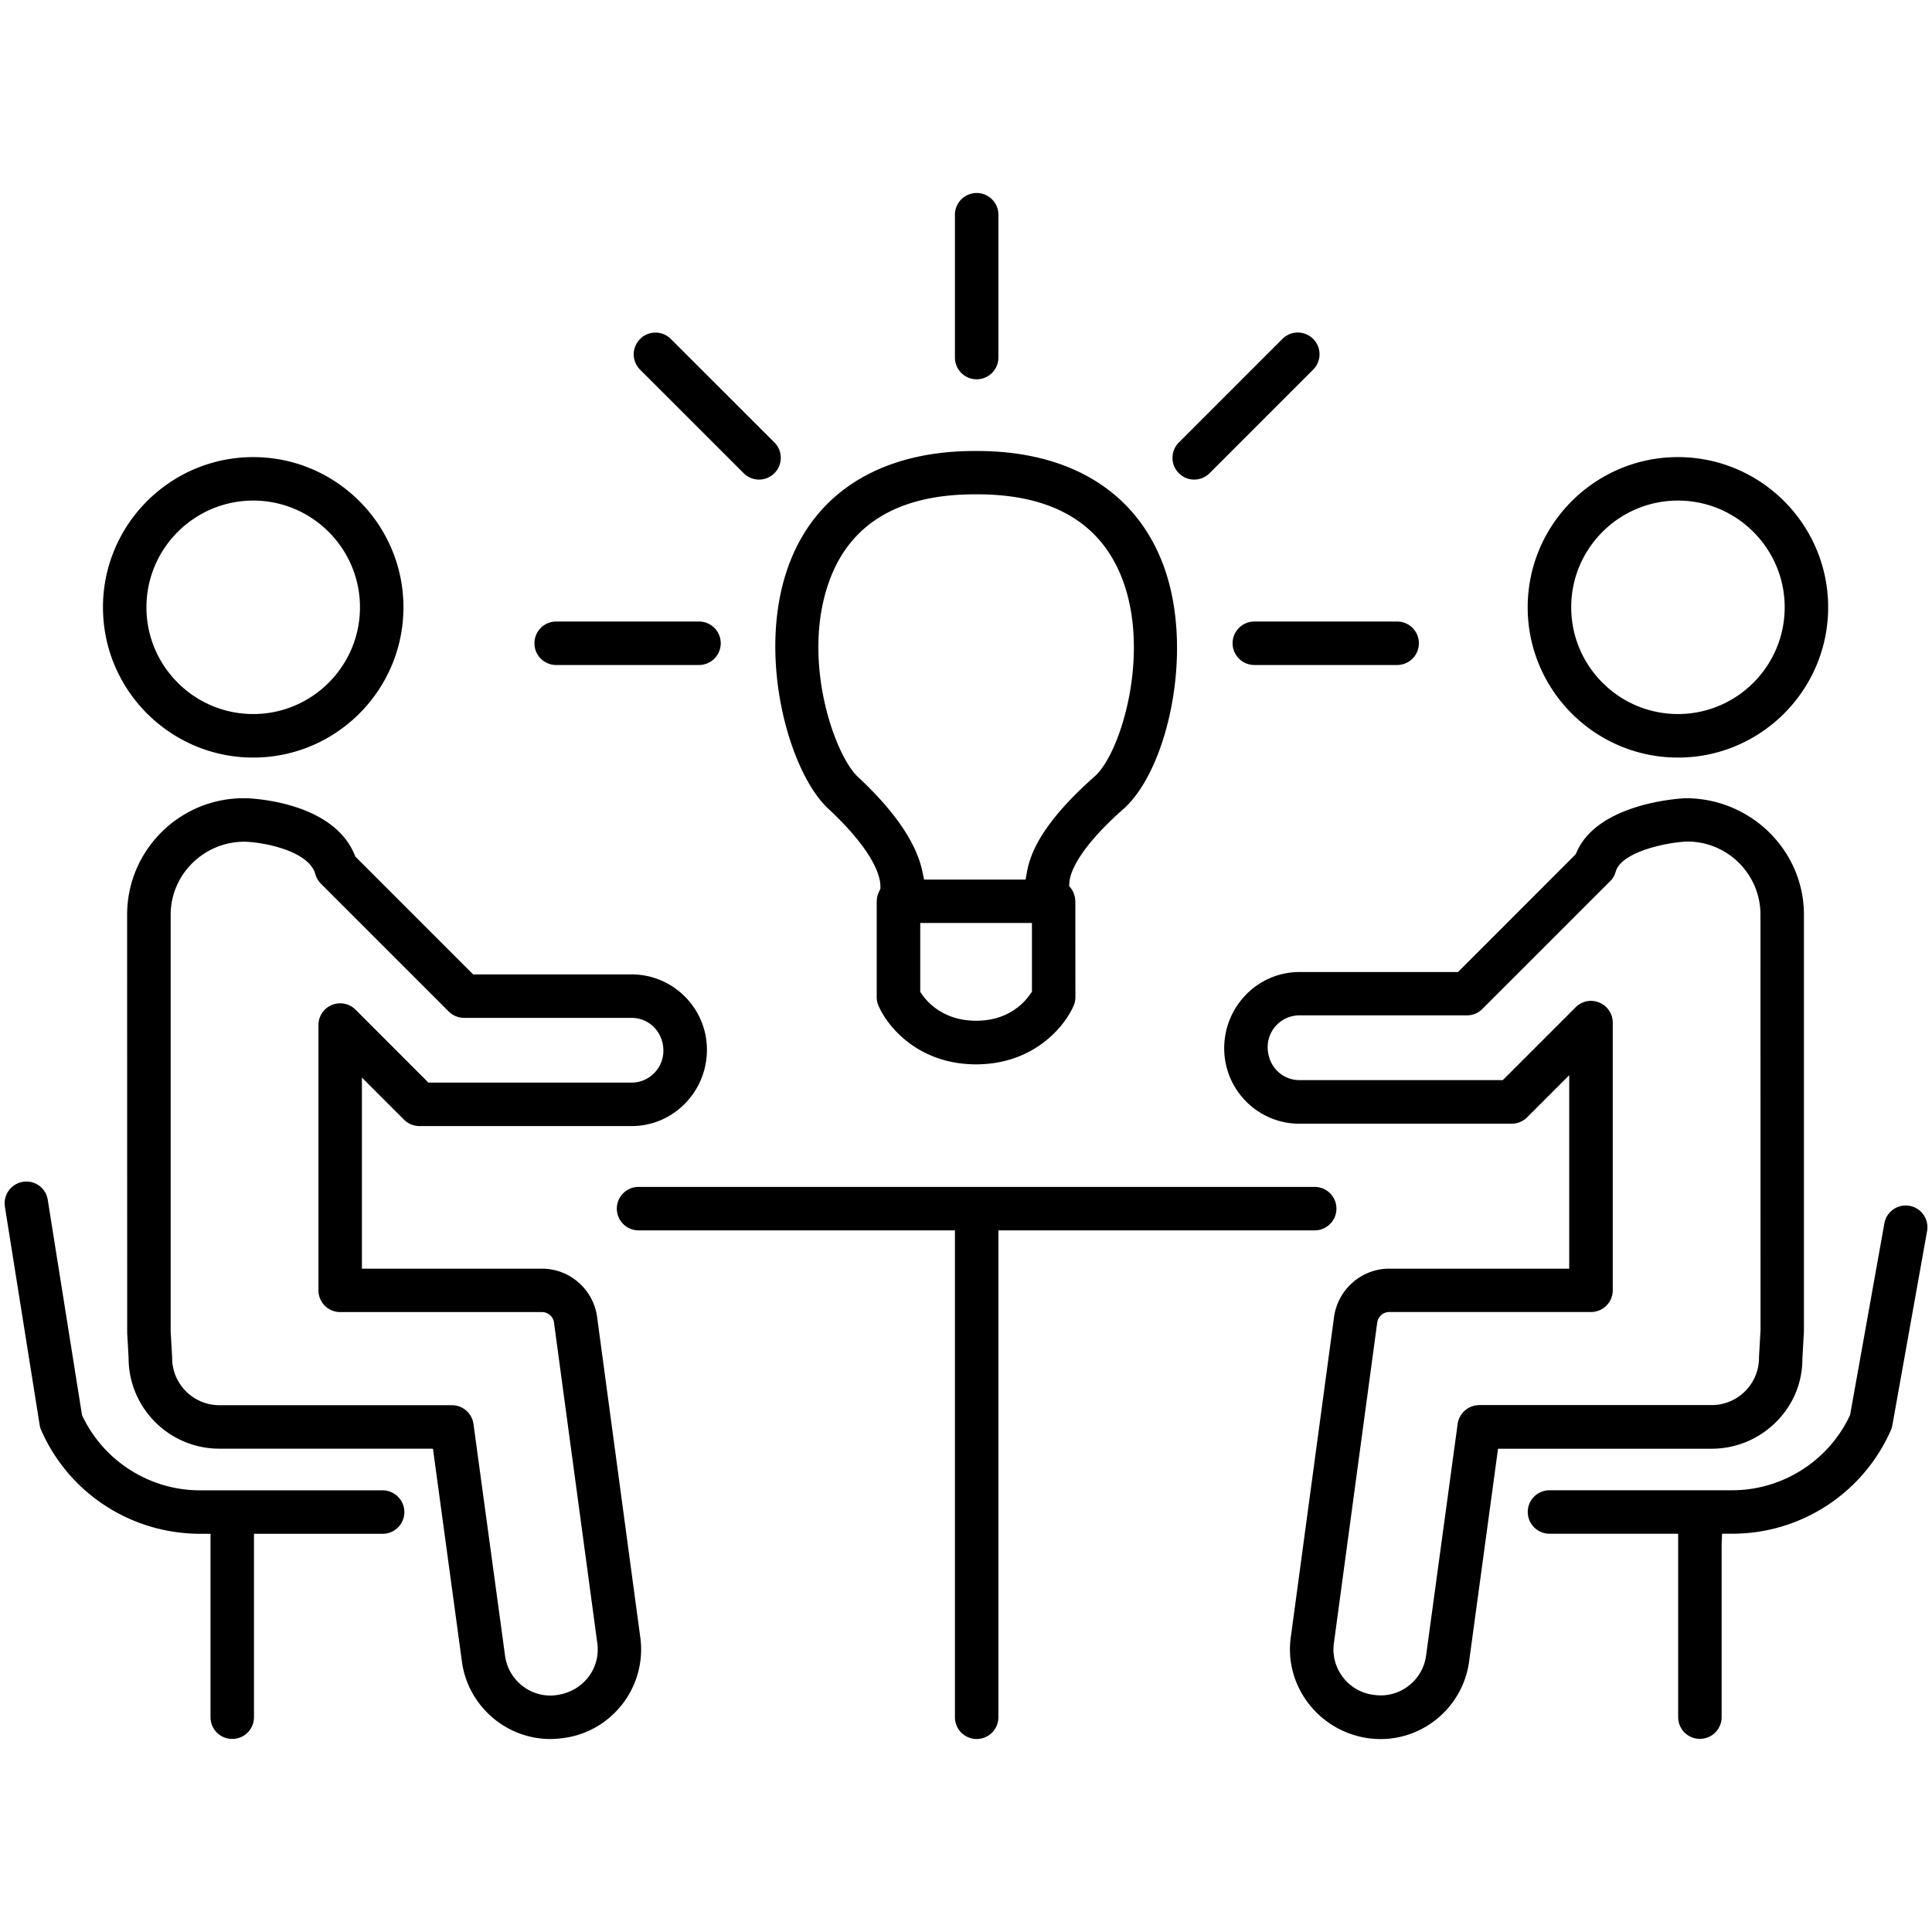
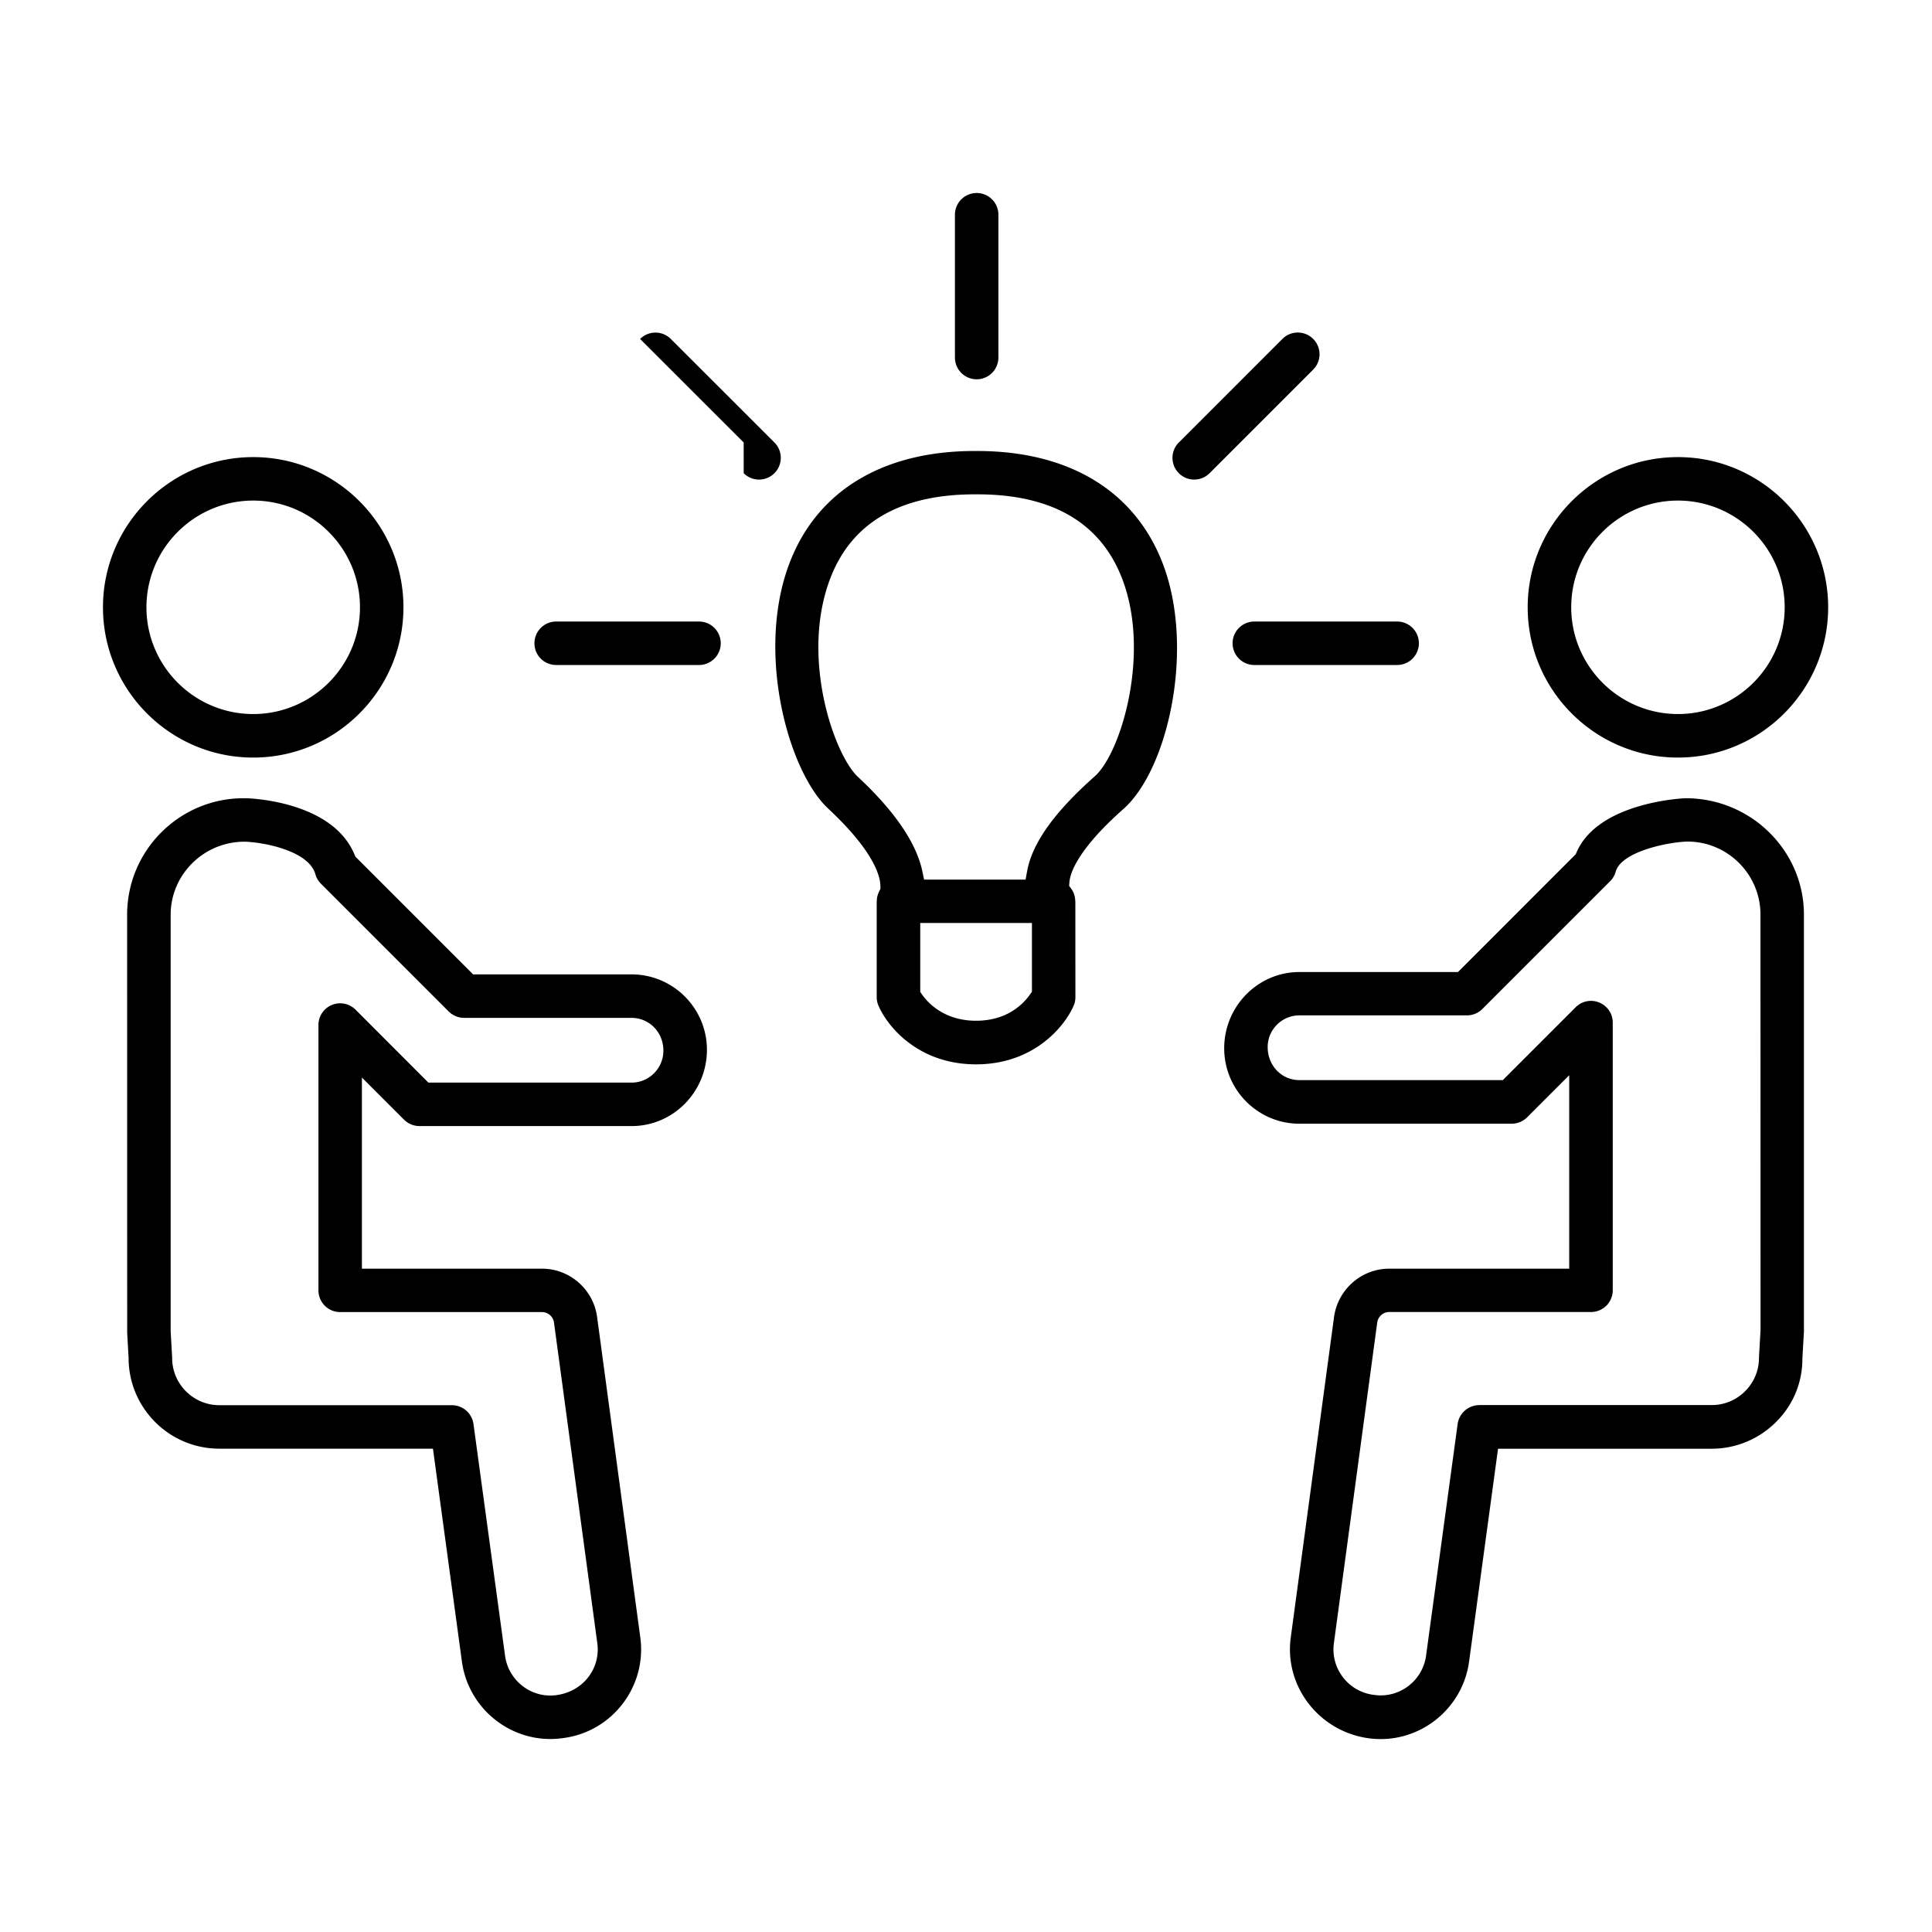
<svg xmlns="http://www.w3.org/2000/svg" version="1.1" id="Layer_1" x="0" y="0" viewBox="0 0 288 288" style="enable-background:new 0 0 288 288" xml:space="preserve">
  <style>.st0{fill:none}</style>
-   <path d="M123.44 120.52c7.06 6.58 7.81 10.31 7.8 11.61v.38l-.13.25-.03.08-.05.1c-.07.15-.13.3-.18.46l-.07.22c-.04.17-.06.36-.07.55-.01.07-.01.14-.02.16v14.31c0 .45.09.88.27 1.29 1.41 3.24 6.05 8.73 14.54 8.73 8.47 0 13.12-5.48 14.54-8.73.18-.4.27-.84.27-1.29l-.01-14.29c-.01-.08-.02-.15-.03-.29-.01-.07-.01-.13-.02-.2a2.87 2.87 0 0 0-.14-.54l-.05-.16a3.47 3.47 0 0 0-.32-.61l-.1-.14-.27-.35.05-.59c.1-1.22 1.09-4.72 8.05-10.88 6.65-5.89 10.68-23.89 5.89-36.5-4.12-10.87-13.96-16.86-27.69-16.86h-.38c-13.56 0-23.32 5.83-27.49 16.43-5.27 13.41-.29 31.33 5.64 36.86zm30.39 27.32-.28.39c-1.03 1.47-3.44 3.93-8.05 3.93-4.8 0-7.23-2.73-8.05-3.91l-.27-.39v-10.27h16.65v10.25zm-29.98-61.83c3.22-8.18 10.44-12.32 21.46-12.32h.38c11.16 0 18.44 4.26 21.63 12.68 4.21 11.11-.22 25.89-4.13 29.36-6.02 5.33-9.32 9.96-10.08 14.14l-.23 1.25h-15.13l-.25-1.21c-.89-4.25-4.13-9-9.63-14.12-3.52-3.29-8.68-17.93-4.02-29.78zM145.59 56.54a3.24 3.24 0 0 0 3.24-3.24V32.01a3.24 3.24 0 1 0-6.48 0V53.3a3.24 3.24 0 0 0 3.24 3.24zM183.74 95.89a3.24 3.24 0 0 0 3.24 3.24h21.29a3.24 3.24 0 1 0 0-6.48h-21.29c-1.78 0-3.24 1.45-3.24 3.24zM82.91 99.13h21.29a3.24 3.24 0 1 0 0-6.48H82.91a3.24 3.24 0 0 0-3.24 3.24c-.01 1.79 1.45 3.24 3.24 3.24zM110.86 70.54a3.232 3.232 0 0 0 4.58 0c.61-.61.95-1.43.95-2.29 0-.87-.34-1.68-.95-2.29L100 50.53c-.61-.61-1.43-.95-2.29-.95-.87 0-1.68.34-2.29.95a3.232 3.232 0 0 0 0 4.58l15.44 15.43zM178.02 71.49c.86 0 1.68-.34 2.29-.95l15.44-15.44c.61-.61.95-1.42.95-2.29s-.34-1.68-.95-2.29c-.61-.61-1.43-.95-2.29-.95-.87 0-1.68.34-2.29.95l-15.44 15.44c-.61.61-.95 1.43-.95 2.29 0 .87.34 1.68.95 2.29.62.62 1.43.95 2.29.95zM37.75 112.93c12.35 0 22.39-10.05 22.39-22.4 0-12.35-10.05-22.39-22.39-22.39-12.35 0-22.4 10.05-22.4 22.39 0 12.35 10.05 22.4 22.4 22.4zm0-38.31c8.77 0 15.91 7.14 15.91 15.91s-7.14 15.91-15.91 15.91c-8.78 0-15.92-7.14-15.92-15.91s7.14-15.91 15.92-15.91zM89 196.26c-.57-4.07-4.09-7.14-8.19-7.14H53.95v-28.49l6.28 6.28c.6.6 1.44.95 2.29.95h31.65c6.18 0 11.21-5.1 11.21-11.37 0-6.2-5.04-11.24-11.24-11.24H70.53L52.98 127.7l-.12-.28c-3.19-7.77-14.83-8.38-16.13-8.43h-.41c-9.58 0-17.37 7.79-17.37 17.37l.01 62.31.21 3.76c0 7.45 6.06 13.52 13.52 13.52h31.85l4.32 31.76c.9 6.57 6.56 11.52 13.18 11.52.63 0 1.25-.05 2-.15 7.27-.98 12.39-7.71 11.41-14.98L89 196.26zm-6.01 56.42c-.32.05-.64.07-.96.07-3.38 0-6.28-2.54-6.74-5.92l-4.71-34.56c-.22-1.6-1.6-2.8-3.21-2.8H32.7c-3.88 0-7.04-3.16-7.04-7.04 0-.06 0-.19-.01-.29l-.21-3.66v-62.12c0-6 4.94-10.89 11.01-10.89h.06c3.02.1 9.55 1.42 10.5 4.84.15.54.44 1.03.83 1.42l19.05 19.05c.6.6 1.44.95 2.29.95h24.95c2.67 0 4.76 2.15 4.76 4.89 0 2.62-2.12 4.76-4.73 4.76h-30.3L53 150.51a3.232 3.232 0 0 0-3.53-.7c-1.22.5-2 1.68-2 2.99v39.55a3.24 3.24 0 0 0 3.24 3.24h30.1c.87 0 1.65.67 1.77 1.54l6.46 47.82c.51 3.81-2.15 7.2-6.05 7.73zM250.13 112.93c12.35 0 22.39-10.05 22.39-22.4 0-12.35-10.05-22.39-22.39-22.39-12.35 0-22.4 10.05-22.4 22.39 0 12.35 10.05 22.4 22.4 22.4zm0-38.31c8.77 0 15.91 7.14 15.91 15.91s-7.14 15.91-15.91 15.91-15.91-7.14-15.91-15.91c-.01-8.77 7.13-15.91 15.91-15.91zM264.77 211.96c2.53-2.53 3.92-5.85 3.91-9.45l.23-4.03v-62.12c0-9.58-7.92-17.37-17.63-17.37-.13 0-13.02.5-16.27 8.08l-.12.27-17.55 17.56H193.7c-6.18 0-11.21 5.1-11.21 11.37 0 6.2 5.03 11.24 11.21 11.24h31.65c.85 0 1.69-.35 2.29-.95l6.28-6.28v28.84h-26.85c-4.1 0-7.62 3.08-8.2 7.16l-6.46 47.83c-.98 7.27 4.23 14 11.61 15.01.59.08 1.19.12 1.79.12 6.62 0 12.28-4.95 13.18-11.52l4.32-31.76h31.85c3.63-.01 7.04-1.43 9.61-4zm-44.27-2.5a3.26 3.26 0 0 0-3.21 2.8l-4.71 34.56c-.46 3.37-3.36 5.91-6.76 5.91-.34 0-.66-.03-1.13-.09-3.73-.51-6.36-3.95-5.85-7.69l6.46-47.8c.12-.89.89-1.57 1.78-1.57h30.09a3.24 3.24 0 0 0 3.24-3.24v-39.9c0-1.31-.79-2.49-2-2.99a3.214 3.214 0 0 0-3.53.7l-10.86 10.86H193.7c-2.65 0-4.73-2.16-4.73-4.92 0-2.61 2.12-4.73 4.73-4.73h24.98c.85 0 1.69-.35 2.29-.95l19.05-19.05c.4-.39.68-.89.83-1.42.84-3.02 7.86-4.42 10.69-4.49 6 0 10.89 4.88 10.89 10.89l.01 61.94-.22 3.85c0 .07-.01.22-.01.28 0 3.88-3.16 7.04-7.04 7.04H220.5z" />
-   <path d="M195.98 183.41a3.24 3.24 0 1 0 0-6.48H95.19a3.24 3.24 0 1 0 0 6.48h47.16v72.58a3.24 3.24 0 1 0 6.48 0v-72.58h47.15zM286.74 181.09a3.239 3.239 0 0 0-2.64-1.39c-1.58 0-2.93 1.12-3.2 2.67l-5.11 28.57-.09.18c-3.19 6.7-10.04 11.03-17.47 11.03h-27.25a3.24 3.24 0 1 0 0 6.48h19.18v27.34a3.24 3.24 0 1 0 6.48 0v-25.82l.07-1.52h1.52c10.24 0 19.52-6.06 23.64-15.44.1-.24.18-.48.22-.73l5.18-28.96c.15-.84-.04-1.7-.53-2.41zM57.03 222.16H29.78c-7.4 0-14.25-4.31-17.45-10.99l-.1-.2-5.11-32.11a3.215 3.215 0 0 0-3.18-2.73 3.25 3.25 0 0 0-3.21 3.75l5.18 32.53c.05.28.12.55.24.8 4.12 9.38 13.4 15.43 23.71 15.43h1.52v27.34a3.24 3.24 0 1 0 6.48 0v-27.34h19.18a3.24 3.24 0 0 0 3.24-3.24 3.26 3.26 0 0 0-3.25-3.24z" />
+   <path d="M123.44 120.52c7.06 6.58 7.81 10.31 7.8 11.61v.38l-.13.25-.03.08-.05.1c-.07.15-.13.3-.18.46l-.07.22c-.04.17-.06.36-.07.55-.01.07-.01.14-.02.16v14.31c0 .45.09.88.27 1.29 1.41 3.24 6.05 8.73 14.54 8.73 8.47 0 13.12-5.48 14.54-8.73.18-.4.27-.84.27-1.29l-.01-14.29c-.01-.08-.02-.15-.03-.29-.01-.07-.01-.13-.02-.2a2.87 2.87 0 0 0-.14-.54l-.05-.16a3.47 3.47 0 0 0-.32-.61l-.1-.14-.27-.35.05-.59c.1-1.22 1.09-4.72 8.05-10.88 6.65-5.89 10.68-23.89 5.89-36.5-4.12-10.87-13.96-16.86-27.69-16.86h-.38c-13.56 0-23.32 5.83-27.49 16.43-5.27 13.41-.29 31.33 5.64 36.86zm30.39 27.32-.28.39c-1.03 1.47-3.44 3.93-8.05 3.93-4.8 0-7.23-2.73-8.05-3.91l-.27-.39v-10.27h16.65v10.25zm-29.98-61.83c3.22-8.18 10.44-12.32 21.46-12.32h.38c11.16 0 18.44 4.26 21.63 12.68 4.21 11.11-.22 25.89-4.13 29.36-6.02 5.33-9.32 9.96-10.08 14.14l-.23 1.25h-15.13l-.25-1.21c-.89-4.25-4.13-9-9.63-14.12-3.52-3.29-8.68-17.93-4.02-29.78zM145.59 56.54a3.24 3.24 0 0 0 3.24-3.24V32.01a3.24 3.24 0 1 0-6.48 0V53.3a3.24 3.24 0 0 0 3.24 3.24zM183.74 95.89a3.24 3.24 0 0 0 3.24 3.24h21.29a3.24 3.24 0 1 0 0-6.48h-21.29c-1.78 0-3.24 1.45-3.24 3.24zM82.91 99.13h21.29a3.24 3.24 0 1 0 0-6.48H82.91a3.24 3.24 0 0 0-3.24 3.24c-.01 1.79 1.45 3.24 3.24 3.24zM110.86 70.54a3.232 3.232 0 0 0 4.58 0c.61-.61.95-1.43.95-2.29 0-.87-.34-1.68-.95-2.29L100 50.53c-.61-.61-1.43-.95-2.29-.95-.87 0-1.68.34-2.29.95l15.44 15.43zM178.02 71.49c.86 0 1.68-.34 2.29-.95l15.44-15.44c.61-.61.95-1.42.95-2.29s-.34-1.68-.95-2.29c-.61-.61-1.43-.95-2.29-.95-.87 0-1.68.34-2.29.95l-15.44 15.44c-.61.61-.95 1.43-.95 2.29 0 .87.34 1.68.95 2.29.62.62 1.43.95 2.29.95zM37.75 112.93c12.35 0 22.39-10.05 22.39-22.4 0-12.35-10.05-22.39-22.39-22.39-12.35 0-22.4 10.05-22.4 22.39 0 12.35 10.05 22.4 22.4 22.4zm0-38.31c8.77 0 15.91 7.14 15.91 15.91s-7.14 15.91-15.91 15.91c-8.78 0-15.92-7.14-15.92-15.91s7.14-15.91 15.92-15.91zM89 196.26c-.57-4.07-4.09-7.14-8.19-7.14H53.95v-28.49l6.28 6.28c.6.6 1.44.95 2.29.95h31.65c6.18 0 11.21-5.1 11.21-11.37 0-6.2-5.04-11.24-11.24-11.24H70.53L52.98 127.7l-.12-.28c-3.19-7.77-14.83-8.38-16.13-8.43h-.41c-9.58 0-17.37 7.79-17.37 17.37l.01 62.31.21 3.76c0 7.45 6.06 13.52 13.52 13.52h31.85l4.32 31.76c.9 6.57 6.56 11.52 13.18 11.52.63 0 1.25-.05 2-.15 7.27-.98 12.39-7.71 11.41-14.98L89 196.26zm-6.01 56.42c-.32.05-.64.07-.96.07-3.38 0-6.28-2.54-6.74-5.92l-4.71-34.56c-.22-1.6-1.6-2.8-3.21-2.8H32.7c-3.88 0-7.04-3.16-7.04-7.04 0-.06 0-.19-.01-.29l-.21-3.66v-62.12c0-6 4.94-10.89 11.01-10.89h.06c3.02.1 9.55 1.42 10.5 4.84.15.54.44 1.03.83 1.42l19.05 19.05c.6.6 1.44.95 2.29.95h24.95c2.67 0 4.76 2.15 4.76 4.89 0 2.62-2.12 4.76-4.73 4.76h-30.3L53 150.51a3.232 3.232 0 0 0-3.53-.7c-1.22.5-2 1.68-2 2.99v39.55a3.24 3.24 0 0 0 3.24 3.24h30.1c.87 0 1.65.67 1.77 1.54l6.46 47.82c.51 3.81-2.15 7.2-6.05 7.73zM250.13 112.93c12.35 0 22.39-10.05 22.39-22.4 0-12.35-10.05-22.39-22.39-22.39-12.35 0-22.4 10.05-22.4 22.39 0 12.35 10.05 22.4 22.4 22.4zm0-38.31c8.77 0 15.91 7.14 15.91 15.91s-7.14 15.91-15.91 15.91-15.91-7.14-15.91-15.91c-.01-8.77 7.13-15.91 15.91-15.91zM264.77 211.96c2.53-2.53 3.92-5.85 3.91-9.45l.23-4.03v-62.12c0-9.58-7.92-17.37-17.63-17.37-.13 0-13.02.5-16.27 8.08l-.12.27-17.55 17.56H193.7c-6.18 0-11.21 5.1-11.21 11.37 0 6.2 5.03 11.24 11.21 11.24h31.65c.85 0 1.69-.35 2.29-.95l6.28-6.28v28.84h-26.85c-4.1 0-7.62 3.08-8.2 7.16l-6.46 47.83c-.98 7.27 4.23 14 11.61 15.01.59.08 1.19.12 1.79.12 6.62 0 12.28-4.95 13.18-11.52l4.32-31.76h31.85c3.63-.01 7.04-1.43 9.61-4zm-44.27-2.5a3.26 3.26 0 0 0-3.21 2.8l-4.71 34.56c-.46 3.37-3.36 5.91-6.76 5.91-.34 0-.66-.03-1.13-.09-3.73-.51-6.36-3.95-5.85-7.69l6.46-47.8c.12-.89.89-1.57 1.78-1.57h30.09a3.24 3.24 0 0 0 3.24-3.24v-39.9c0-1.31-.79-2.49-2-2.99a3.214 3.214 0 0 0-3.53.7l-10.86 10.86H193.7c-2.65 0-4.73-2.16-4.73-4.92 0-2.61 2.12-4.73 4.73-4.73h24.98c.85 0 1.69-.35 2.29-.95l19.05-19.05c.4-.39.68-.89.83-1.42.84-3.02 7.86-4.42 10.69-4.49 6 0 10.89 4.88 10.89 10.89l.01 61.94-.22 3.85c0 .07-.01.22-.01.28 0 3.88-3.16 7.04-7.04 7.04H220.5z" />
</svg>